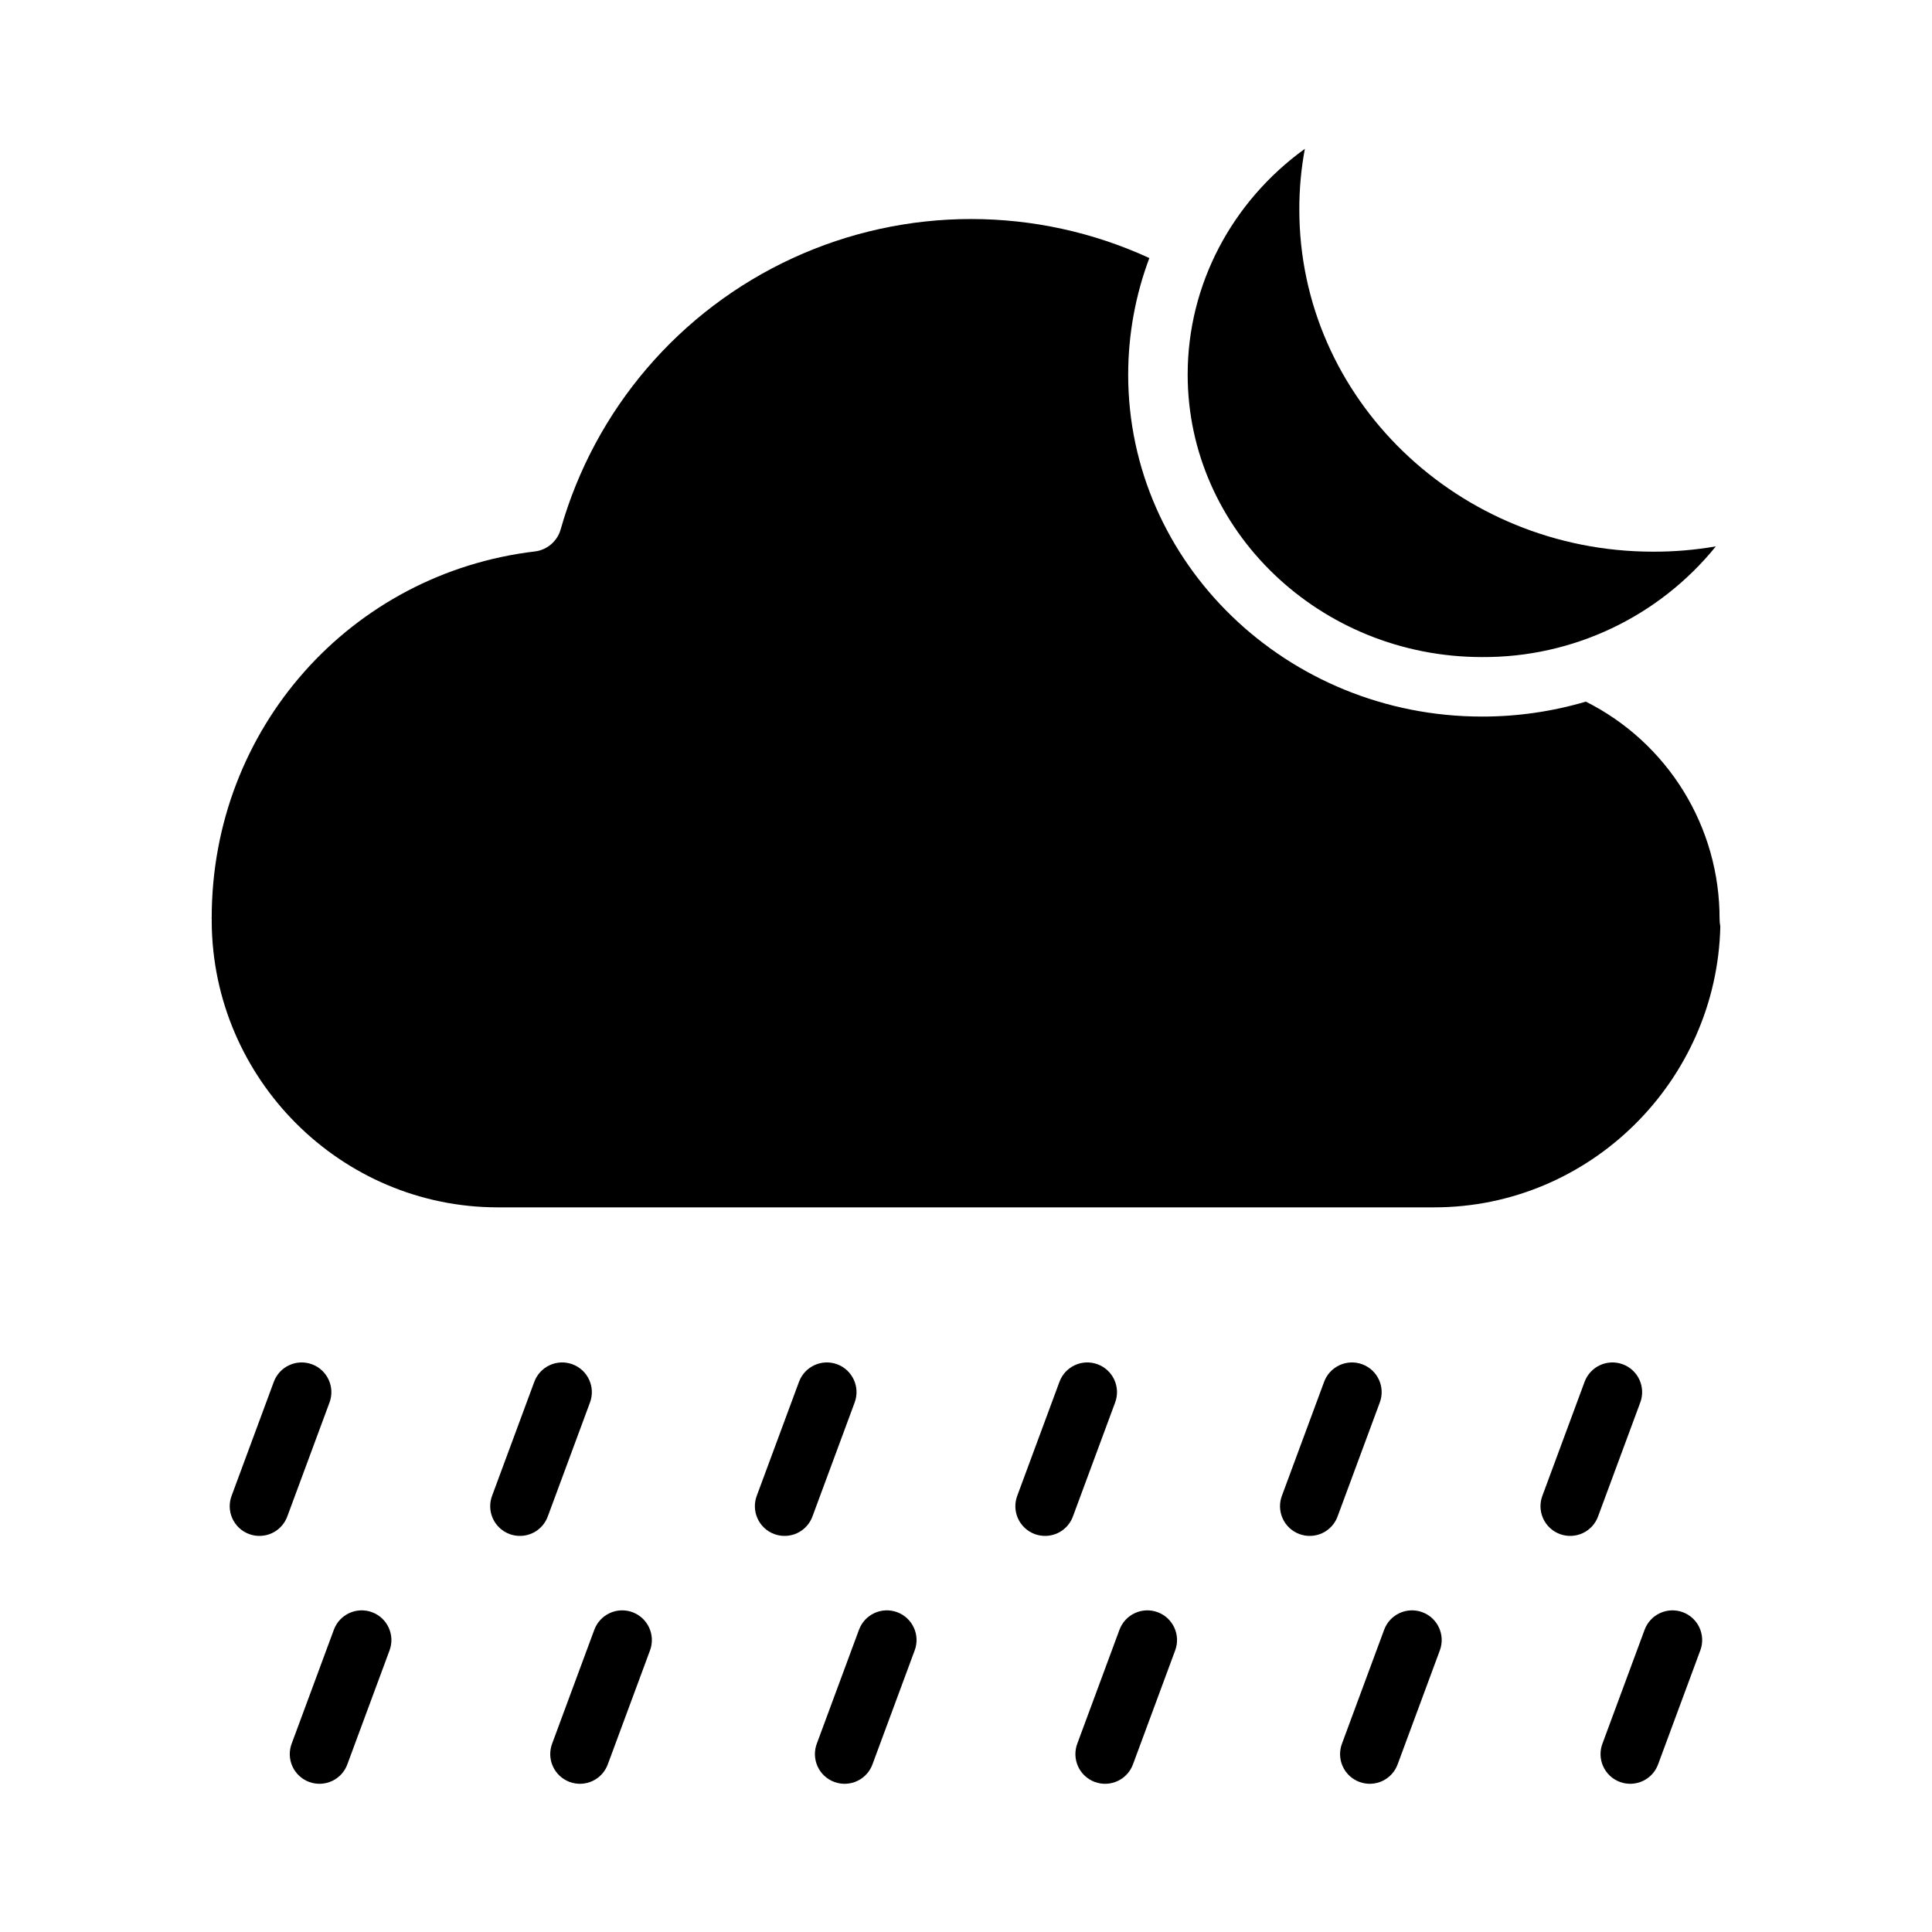
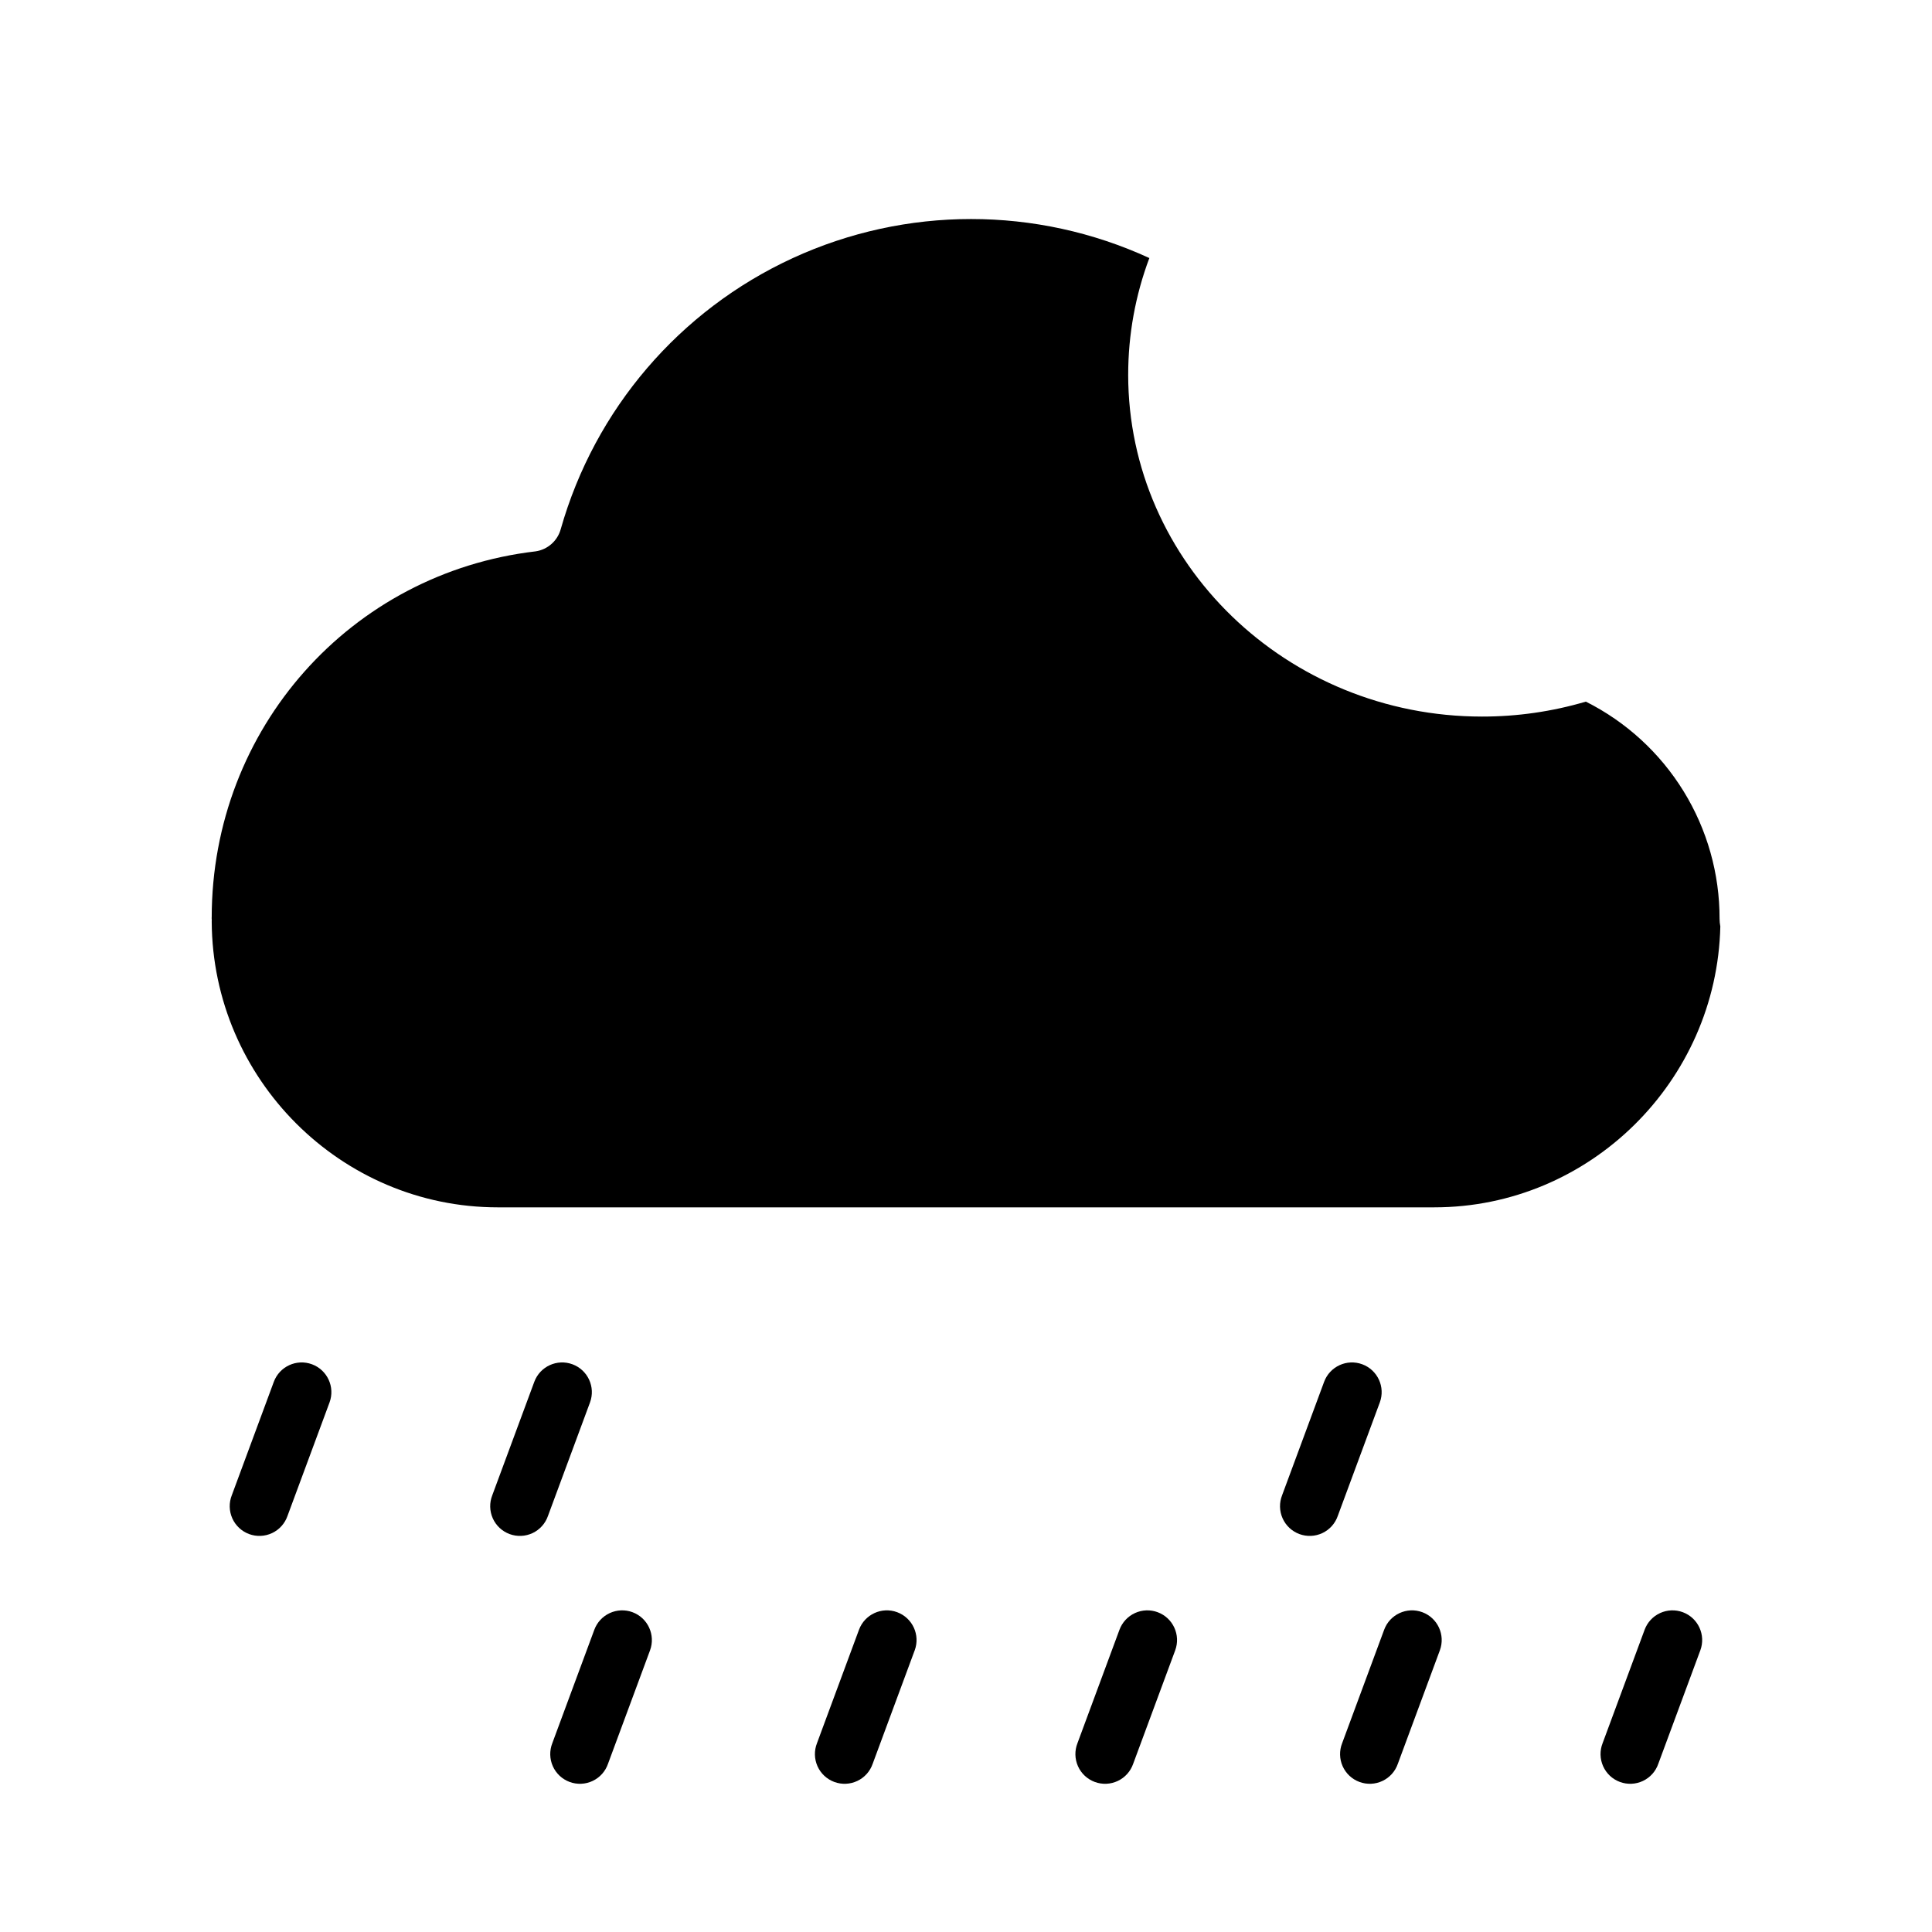
<svg xmlns="http://www.w3.org/2000/svg" fill="#000000" width="800px" height="800px" version="1.1" viewBox="144 144 512 512">
  <g>
    <path d="m226.68 505.55c-4.078-1.508-8.605 0.57-10.117 4.648l-11.133 30.062c-0.781 1.969-0.734 4.168 0.129 6.106 0.863 1.934 2.469 3.441 4.453 4.176 1.988 0.734 4.188 0.641 6.102-0.266 1.918-0.906 3.387-2.547 4.078-4.551l11.137-30.059c1.508-4.078-0.574-8.605-4.648-10.117z" />
    <path d="m295.71 505.55c-4.078-1.508-8.605 0.57-10.117 4.648l-11.133 30.059v0.004c-0.781 1.969-0.734 4.168 0.129 6.106 0.863 1.934 2.469 3.441 4.457 4.176 1.984 0.734 4.184 0.641 6.102-0.266 1.914-0.906 3.383-2.547 4.074-4.551l11.133-30.059c1.512-4.078-0.57-8.605-4.644-10.117z" />
-     <path d="m365.86 505.55c-4.078-1.508-8.609 0.57-10.117 4.648l-11.141 30.062c-0.777 1.969-0.734 4.168 0.129 6.106 0.863 1.934 2.469 3.441 4.457 4.176 1.984 0.734 4.188 0.641 6.102-0.266 1.914-0.906 3.383-2.547 4.074-4.551l11.133-30.059c1.512-4.074-0.566-8.602-4.637-10.117z" />
-     <path d="m434.88 505.55c-4.074-1.508-8.605 0.57-10.113 4.648l-11.133 30.059v0.004c-0.781 1.969-0.734 4.168 0.125 6.106 0.863 1.934 2.469 3.441 4.457 4.176 1.988 0.734 4.188 0.641 6.102-0.266 1.914-0.906 3.383-2.547 4.074-4.551l11.133-30.059c1.512-4.078-0.566-8.605-4.644-10.117z" />
    <path d="m505.02 505.55c-4.078-1.508-8.605 0.57-10.117 4.648l-11.133 30.059v0.004c-0.781 1.969-0.734 4.168 0.129 6.106 0.859 1.934 2.469 3.441 4.453 4.176 1.988 0.734 4.188 0.641 6.102-0.266 1.914-0.906 3.387-2.547 4.074-4.551l11.133-30.059c1.512-4.078-0.566-8.605-4.641-10.117z" />
-     <path d="m574.05 505.55c-4.078-1.508-8.605 0.57-10.117 4.648l-11.133 30.059v0.004c-0.781 1.969-0.734 4.168 0.129 6.106 0.863 1.934 2.469 3.441 4.453 4.176 1.988 0.734 4.188 0.641 6.102-0.266 1.918-0.906 3.387-2.547 4.074-4.551l11.133-30.059h0.004c1.508-4.078-0.57-8.605-4.644-10.117z" />
-     <path d="m242.59 571.25c-4.074-1.508-8.605 0.57-10.113 4.648l-11.133 30.062c-0.781 1.969-0.734 4.168 0.129 6.102s2.469 3.438 4.457 4.172c1.984 0.734 4.184 0.641 6.098-0.266 1.914-0.902 3.383-2.539 4.074-4.543l11.133-30.059c1.512-4.078-0.566-8.605-4.644-10.117z" />
    <path d="m311.62 571.25c-1.957-0.727-4.125-0.641-6.023 0.23-1.895 0.871-3.367 2.461-4.094 4.418l-11.133 30.059v0.004c-0.777 1.969-0.73 4.168 0.133 6.102s2.469 3.438 4.453 4.172 4.184 0.641 6.098-0.266c1.914-0.902 3.383-2.539 4.074-4.543l11.137-30.059c1.508-4.074-0.57-8.605-4.644-10.117z" />
    <path d="m381.76 571.25c-4.078-1.508-8.605 0.57-10.117 4.648l-11.133 30.059v0.004c-0.777 1.969-0.73 4.168 0.133 6.102s2.469 3.438 4.453 4.172 4.184 0.641 6.098-0.266c1.914-0.902 3.383-2.539 4.074-4.543l11.133-30.059h0.004c1.512-4.078-0.57-8.605-4.644-10.117z" />
    <path d="m450.79 571.25c-1.957-0.727-4.125-0.641-6.019 0.23-1.898 0.871-3.371 2.461-4.098 4.418l-11.133 30.059v0.004c-0.777 1.969-0.73 4.168 0.133 6.102s2.469 3.438 4.453 4.172 4.184 0.641 6.098-0.266c1.914-0.902 3.383-2.539 4.078-4.543l11.133-30.059c1.512-4.074-0.566-8.605-4.644-10.117z" />
    <path d="m520.93 571.25c-4.074-1.508-8.605 0.57-10.113 4.648l-11.133 30.062c-0.781 1.969-0.73 4.168 0.129 6.102 0.863 1.934 2.469 3.438 4.457 4.172 1.984 0.734 4.184 0.641 6.098-0.266 1.914-0.902 3.383-2.539 4.074-4.543l11.133-30.059c1.512-4.078-0.566-8.605-4.644-10.117z" />
    <path d="m589.96 571.25c-1.961-0.727-4.125-0.641-6.023 0.23-1.898 0.871-3.371 2.461-4.094 4.418l-11.133 30.062c-0.781 1.969-0.73 4.168 0.133 6.102 0.859 1.934 2.465 3.438 4.453 4.172 1.984 0.734 4.184 0.641 6.098-0.266 1.914-0.902 3.383-2.539 4.074-4.543l11.133-30.059h0.004c1.508-4.078-0.57-8.605-4.644-10.117z" />
    <path d="m275.95 463.96h248.13c41.238 0 74.895-33.43 75.824-74.449v0.004c-0.129-0.664-0.195-1.34-0.199-2.016 0.023-11.938-3.277-23.648-9.539-33.816-6.262-10.168-15.23-18.391-25.902-23.746-8.93 2.637-18.195 3.969-27.508 3.961-51.707 0-93.777-40.656-93.777-90.625l0.004-0.004c0-10.547 1.898-21.008 5.606-30.883-29.996-13.797-64.523-13.789-94.512 0.02-29.992 13.809-52.445 40.035-61.469 71.797-0.848 3.117-3.461 5.438-6.656 5.91-48.938 5.715-85.848 46.914-85.848 97.098h-0.02c0.031 0.191 0.043 0.383 0.035 0.574 0 0.168 0 0.316-0.012 0.484 0.227 41.625 34.16 75.691 75.84 75.691z" />
-     <path d="m536.77 318.13c24.035 0.145 46.832-10.652 61.953-29.336-5.496 0.957-11.062 1.426-16.637 1.406-51.688 0-93.75-40.656-93.75-90.625h-0.004c-0.012-5.414 0.48-10.816 1.469-16.137-19.293 13.938-31.055 35.93-31.055 59.809 0 41.285 35 74.883 78.023 74.883z" />
  </g>
</svg>